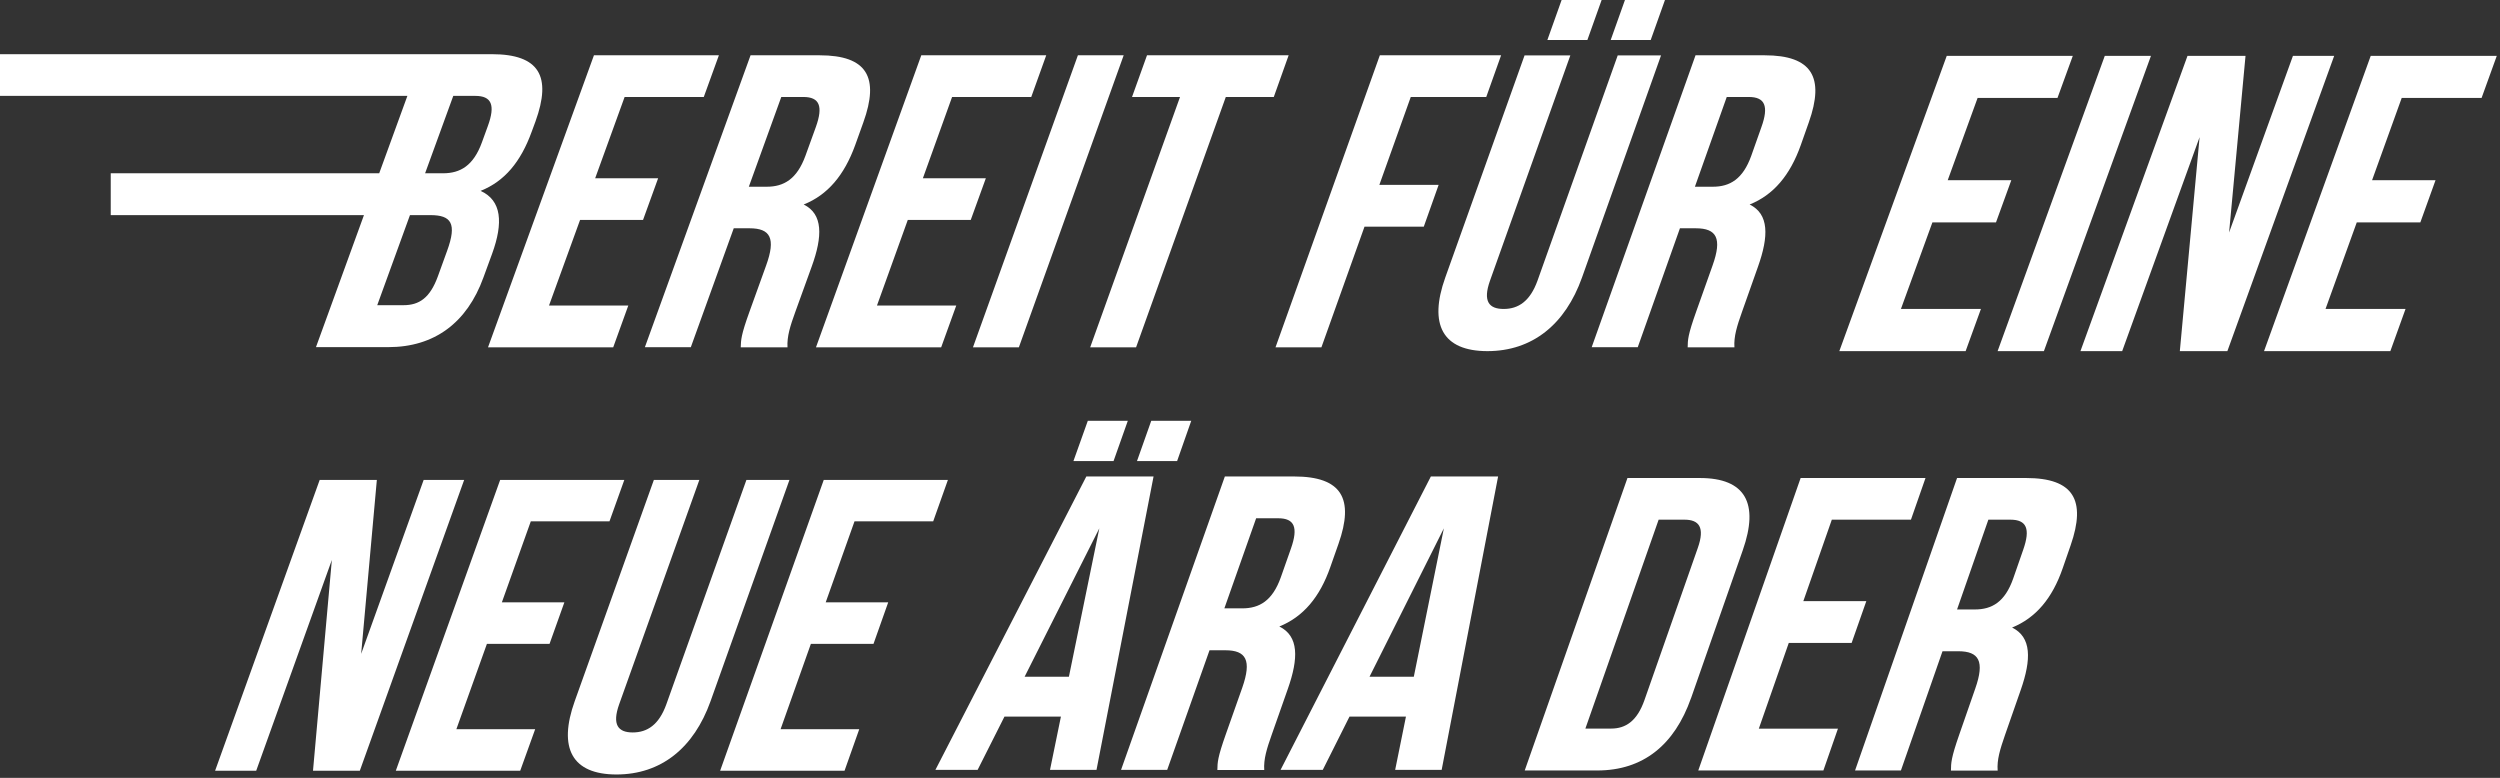
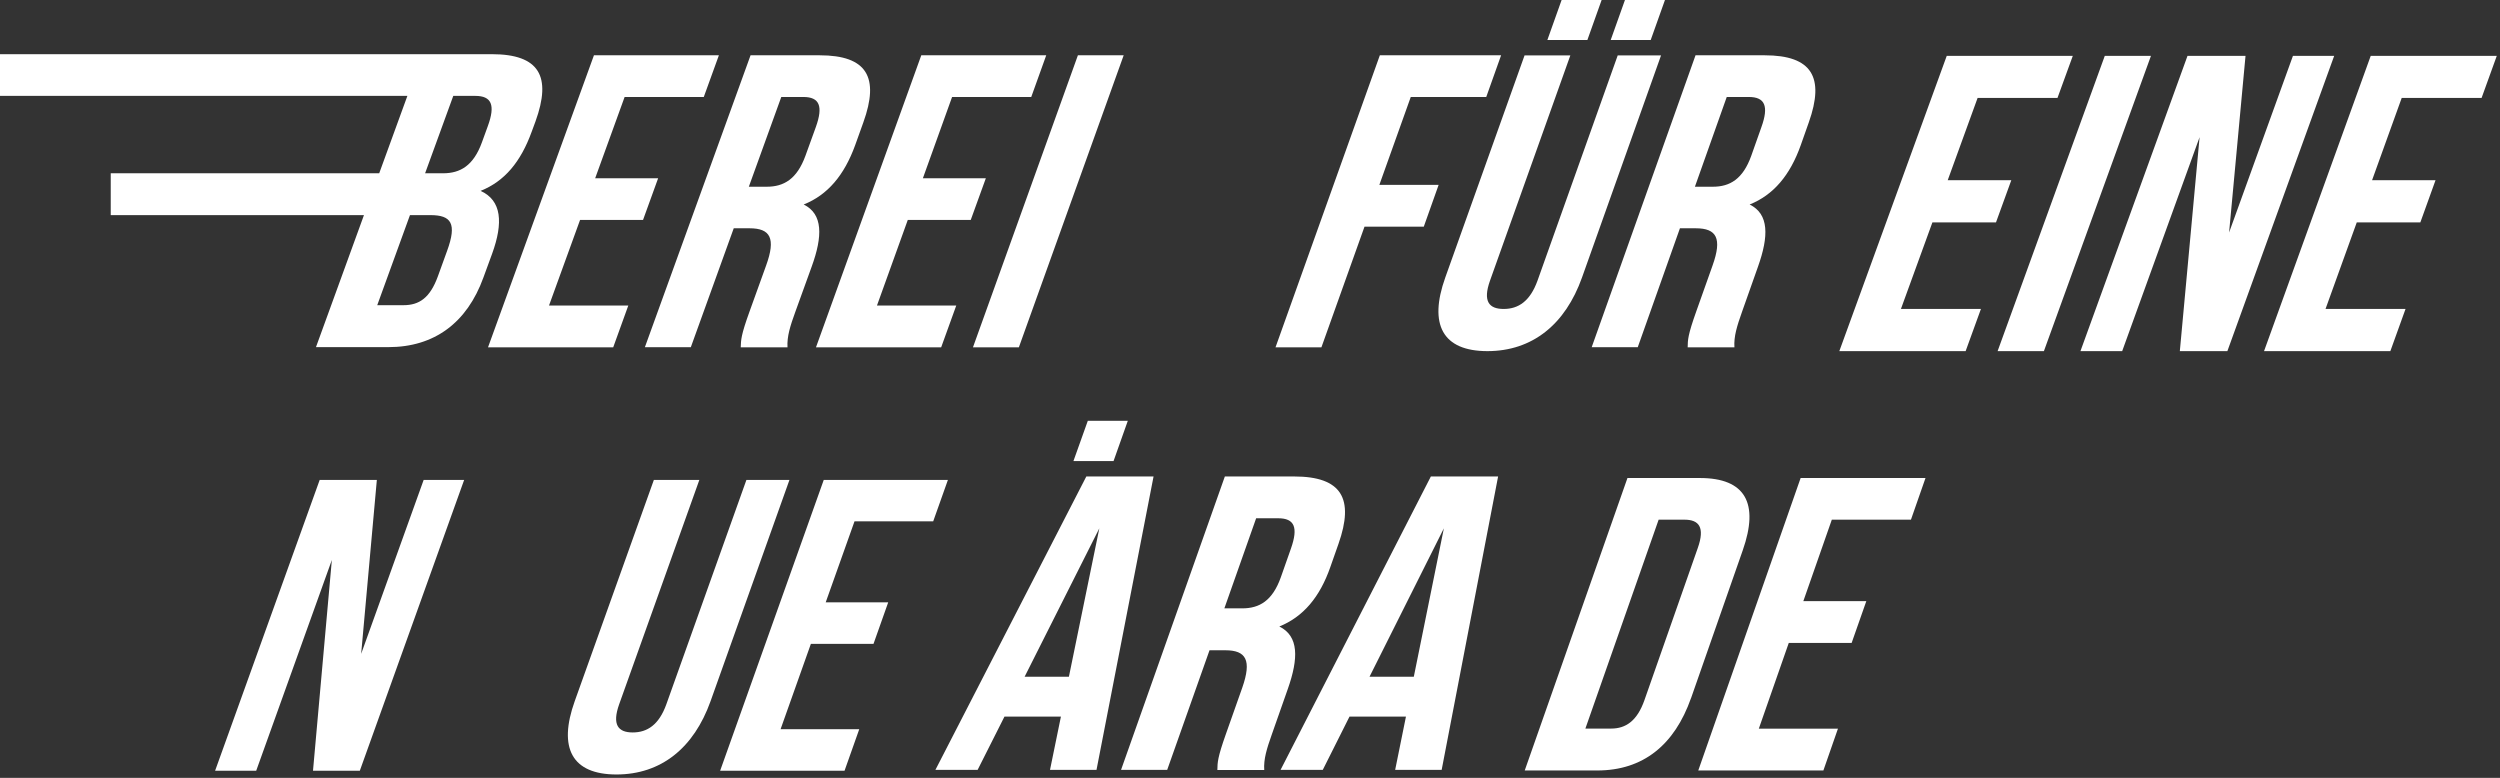
<svg xmlns="http://www.w3.org/2000/svg" width="646" height="201" viewBox="0 0 646 201" fill="none">
  <rect x="0" y="0" width="646" height="201" fill="#333333" stroke="none" />
  <path d="M158.452 89.751L162.353 78.948H141.865L149.889 56.835H166.159L170.06 46.064H153.79L161.402 25.059H181.859L185.76 14.288H153.473L126.102 89.751H158.452Z" fill="white" />
  <path d="M178.497 89.751L189.598 58.989H193.689C199.081 58.989 200.508 61.587 197.971 68.589L193.689 80.469C191.469 86.615 191.469 87.819 191.405 89.751H203.489C203.331 86.932 204.187 84.239 205.519 80.564L209.737 68.905C212.592 61.049 212.687 55.314 207.676 52.843C213.86 50.372 218.142 45.303 220.965 37.542L223.09 31.617C227.276 19.991 224.073 14.288 211.799 14.288H193.943L166.635 89.72H178.497V89.751ZM201.872 25.059H207.58C211.767 25.059 212.75 27.435 210.815 32.821L208.12 40.266C205.931 46.285 202.538 48.25 198.129 48.25H193.499L201.872 25.091V25.059Z" fill="white" />
  <path d="M243.197 89.751L247.098 78.948H226.609L234.57 56.835H250.84L254.741 46.064H238.471L246.02 25.059H266.476L270.346 14.288H238.059L210.847 89.751H243.197Z" fill="white" />
  <path d="M263.273 89.751L290.359 14.288H278.529L251.412 89.751H263.273Z" fill="white" />
-   <path d="M281.701 89.751H293.562L316.747 25.059H329.148L332.985 14.288H296.385L292.516 25.059H304.917L281.701 89.751Z" fill="white" />
  <path d="M341.453 89.751L352.585 58.578H367.904L371.742 47.774H356.423L364.542 25.059H384.047L387.885 14.288H356.55L329.591 89.751H341.453Z" fill="white" />
  <path d="M413.86 0H403.521L399.842 10.328H410.181L413.86 0Z" fill="white" />
  <path d="M384.333 90.733C395.972 90.733 404.472 83.827 408.786 71.725L429.211 14.32H418.015L397.304 72.485C395.37 77.871 392.325 79.835 388.551 79.835C384.777 79.835 383.096 77.903 385.03 72.485L405.773 14.32H393.943L373.454 71.725C369.141 83.827 372.725 90.733 384.364 90.733H384.333Z" fill="white" />
  <path d="M430.226 0H419.887L416.208 10.328H426.547L430.226 0Z" fill="white" />
  <path d="M423.185 89.751L434.095 58.989H438.187C443.578 58.989 445.037 61.587 442.532 68.589L438.313 80.469C436.125 86.615 436.125 87.819 436.093 89.751H448.177C447.987 86.932 448.843 84.239 450.143 80.564L454.267 68.905C457.058 61.049 457.153 55.314 452.11 52.843C458.263 50.372 462.544 45.303 465.304 37.542L467.397 31.617C471.52 19.991 468.253 14.288 455.979 14.288H438.123L411.292 89.72H423.153L423.185 89.751ZM446.179 25.059H451.888C456.074 25.059 457.089 27.435 455.155 32.821L452.522 40.266C450.365 46.285 447.004 48.25 442.595 48.25H437.965L446.179 25.091V25.059Z" fill="white" />
  <path d="M515.764 57.466L519.72 46.567H503.29L511.011 25.311H531.652L535.608 14.444H503.035L475.279 90.736H507.916L511.872 79.837H491.199L499.334 57.466H515.764Z" fill="white" />
  <path d="M555.803 14.444H543.871L516.179 90.736H528.143L555.803 14.444Z" fill="white" />
  <path d="M575.552 90.736L603.148 14.444H592.492L575.998 60.079L580.241 14.444H565.247L537.586 90.736H548.37L568.373 35.445L563.269 90.736H575.552Z" fill="white" />
  <path d="M641.241 25.311L645.166 14.444H612.592L585.027 90.736H617.665L621.589 79.837H600.915L608.987 57.466H625.417L629.341 46.567H612.943L620.6 25.311H641.241Z" fill="white" />
  <path d="M127.078 14H0V24.778H105.268L97.987 44.776H28.614V55.586H94.045L85.588 78.859L81.645 89.7H100.34C112.231 89.7 120.688 83.405 124.916 71.705L127.173 65.537C130.067 57.557 129.653 51.802 124.185 49.322C130.385 46.843 134.55 41.851 137.379 34.062L138.365 31.391C142.593 19.723 139.382 14 127.078 14ZM115.537 64.806L113.153 71.387C111.118 77.014 108.288 78.859 104.282 78.859H97.478L105.935 55.586H111.213C116.618 55.586 118.112 57.748 115.537 64.806ZM126.061 32.567L124.535 36.764C122.341 42.837 118.907 44.776 114.488 44.776H109.846L117.127 24.778H122.818C127.046 24.778 128.032 27.163 126.061 32.567Z" fill="white" />
  <path d="M92.978 199.153L119.939 124.009H109.475L93.324 168.957L97.377 124.009H82.608L55.584 199.153H66.205L85.751 144.694L80.88 199.153H92.978Z" fill="white" />
-   <path d="M157.49 134.712L161.323 124.009H129.24L102.279 199.153H134.425L138.29 188.418H117.928L125.815 166.383H141.998L145.832 155.648H129.68L137.159 134.712H157.49Z" fill="white" />
  <path d="M159.281 200.126C170.845 200.126 179.298 193.252 183.603 181.198L203.996 124.009H192.873L172.196 181.952C170.279 187.319 167.231 189.265 163.492 189.265C159.752 189.265 158.087 187.319 160.004 181.952L180.712 124.009H168.959L148.503 181.198C144.198 193.252 147.749 200.126 159.313 200.126H159.281Z" fill="white" />
  <path d="M241.139 134.712L244.941 124.009H212.858L186.085 199.153H218.231L222.033 188.418H201.703L209.527 166.383H225.71L229.512 155.648H213.361L220.808 134.712H241.139Z" fill="white" />
  <path d="M283.337 198.94L298.08 123.121H280.706L241.708 198.94H252.615L259.558 185.163H274.143L271.321 198.94H283.337ZM264.758 174.871L284.067 136.518L276.204 174.871H264.758Z" fill="white" />
-   <path d="M307.815 108.743H297.479L293.801 119.131H304.169L307.815 108.743Z" fill="white" />
  <path d="M291.423 108.743H281.087L277.377 119.131H287.745L291.423 108.743Z" fill="white" />
  <path d="M301.601 198.94L312.539 168.03H316.629C322.019 168.03 323.477 170.627 321.004 177.689L316.787 189.629C314.6 195.805 314.6 197.008 314.568 198.972H326.68C326.489 196.153 327.345 193.429 328.645 189.756L332.767 178.038C335.557 170.12 335.652 164.388 330.579 161.886C336.762 159.384 341.042 154.317 343.769 146.494L345.861 140.54C349.983 128.854 346.717 123.121 334.416 123.121H316.502L289.679 198.94H301.569H301.601ZM324.587 133.921H330.294C334.511 133.921 335.494 136.296 333.591 141.712L330.96 149.186C328.804 155.235 325.443 157.199 321.004 157.199H316.375L324.587 133.921Z" fill="white" />
  <path d="M372.525 198.94L387.11 123.121H369.735L330.896 198.94H341.803L348.715 185.163H363.299L360.509 198.94H372.494H372.525ZM353.883 174.871L373.096 136.518L365.328 174.871H353.883Z" fill="white" />
  <path d="M436.968 180.403L450.336 142.175C454.571 130.085 451.063 123.519 439.243 123.519H420.535L393.988 199.091H412.729C424.58 199.091 432.702 192.494 436.968 180.372V180.403ZM428.593 134.283H435.261C439.022 134.283 440.602 136.24 438.706 141.607L424.927 180.908C423.031 186.307 420.092 188.264 416.331 188.264H409.663L428.593 134.283Z" fill="white" />
  <path d="M471.162 199.091L474.923 188.295H454.476L462.218 166.135H478.462L482.255 155.339H465.979L473.343 134.283H493.79L497.55 123.519H465.284L438.833 199.091H471.162Z" fill="white" />
-   <path d="M491.198 199.091L501.943 168.281H506.02C511.392 168.281 512.878 170.87 510.413 177.91L506.273 189.811C504.124 195.966 504.155 197.166 504.124 199.123H516.196C515.975 196.313 516.828 193.599 518.092 189.937L522.169 178.257C524.918 170.365 524.982 164.651 519.925 162.157C526.056 159.663 530.322 154.613 533.009 146.815L535.063 140.881C539.108 129.232 535.821 123.519 523.559 123.519H505.704L479.347 199.091H491.198ZM513.794 134.283H519.483C523.686 134.283 524.697 136.651 522.801 142.049L520.209 149.499C518.092 155.528 514.742 157.485 510.318 157.485H505.704L513.794 134.283Z" fill="white" />
</svg>